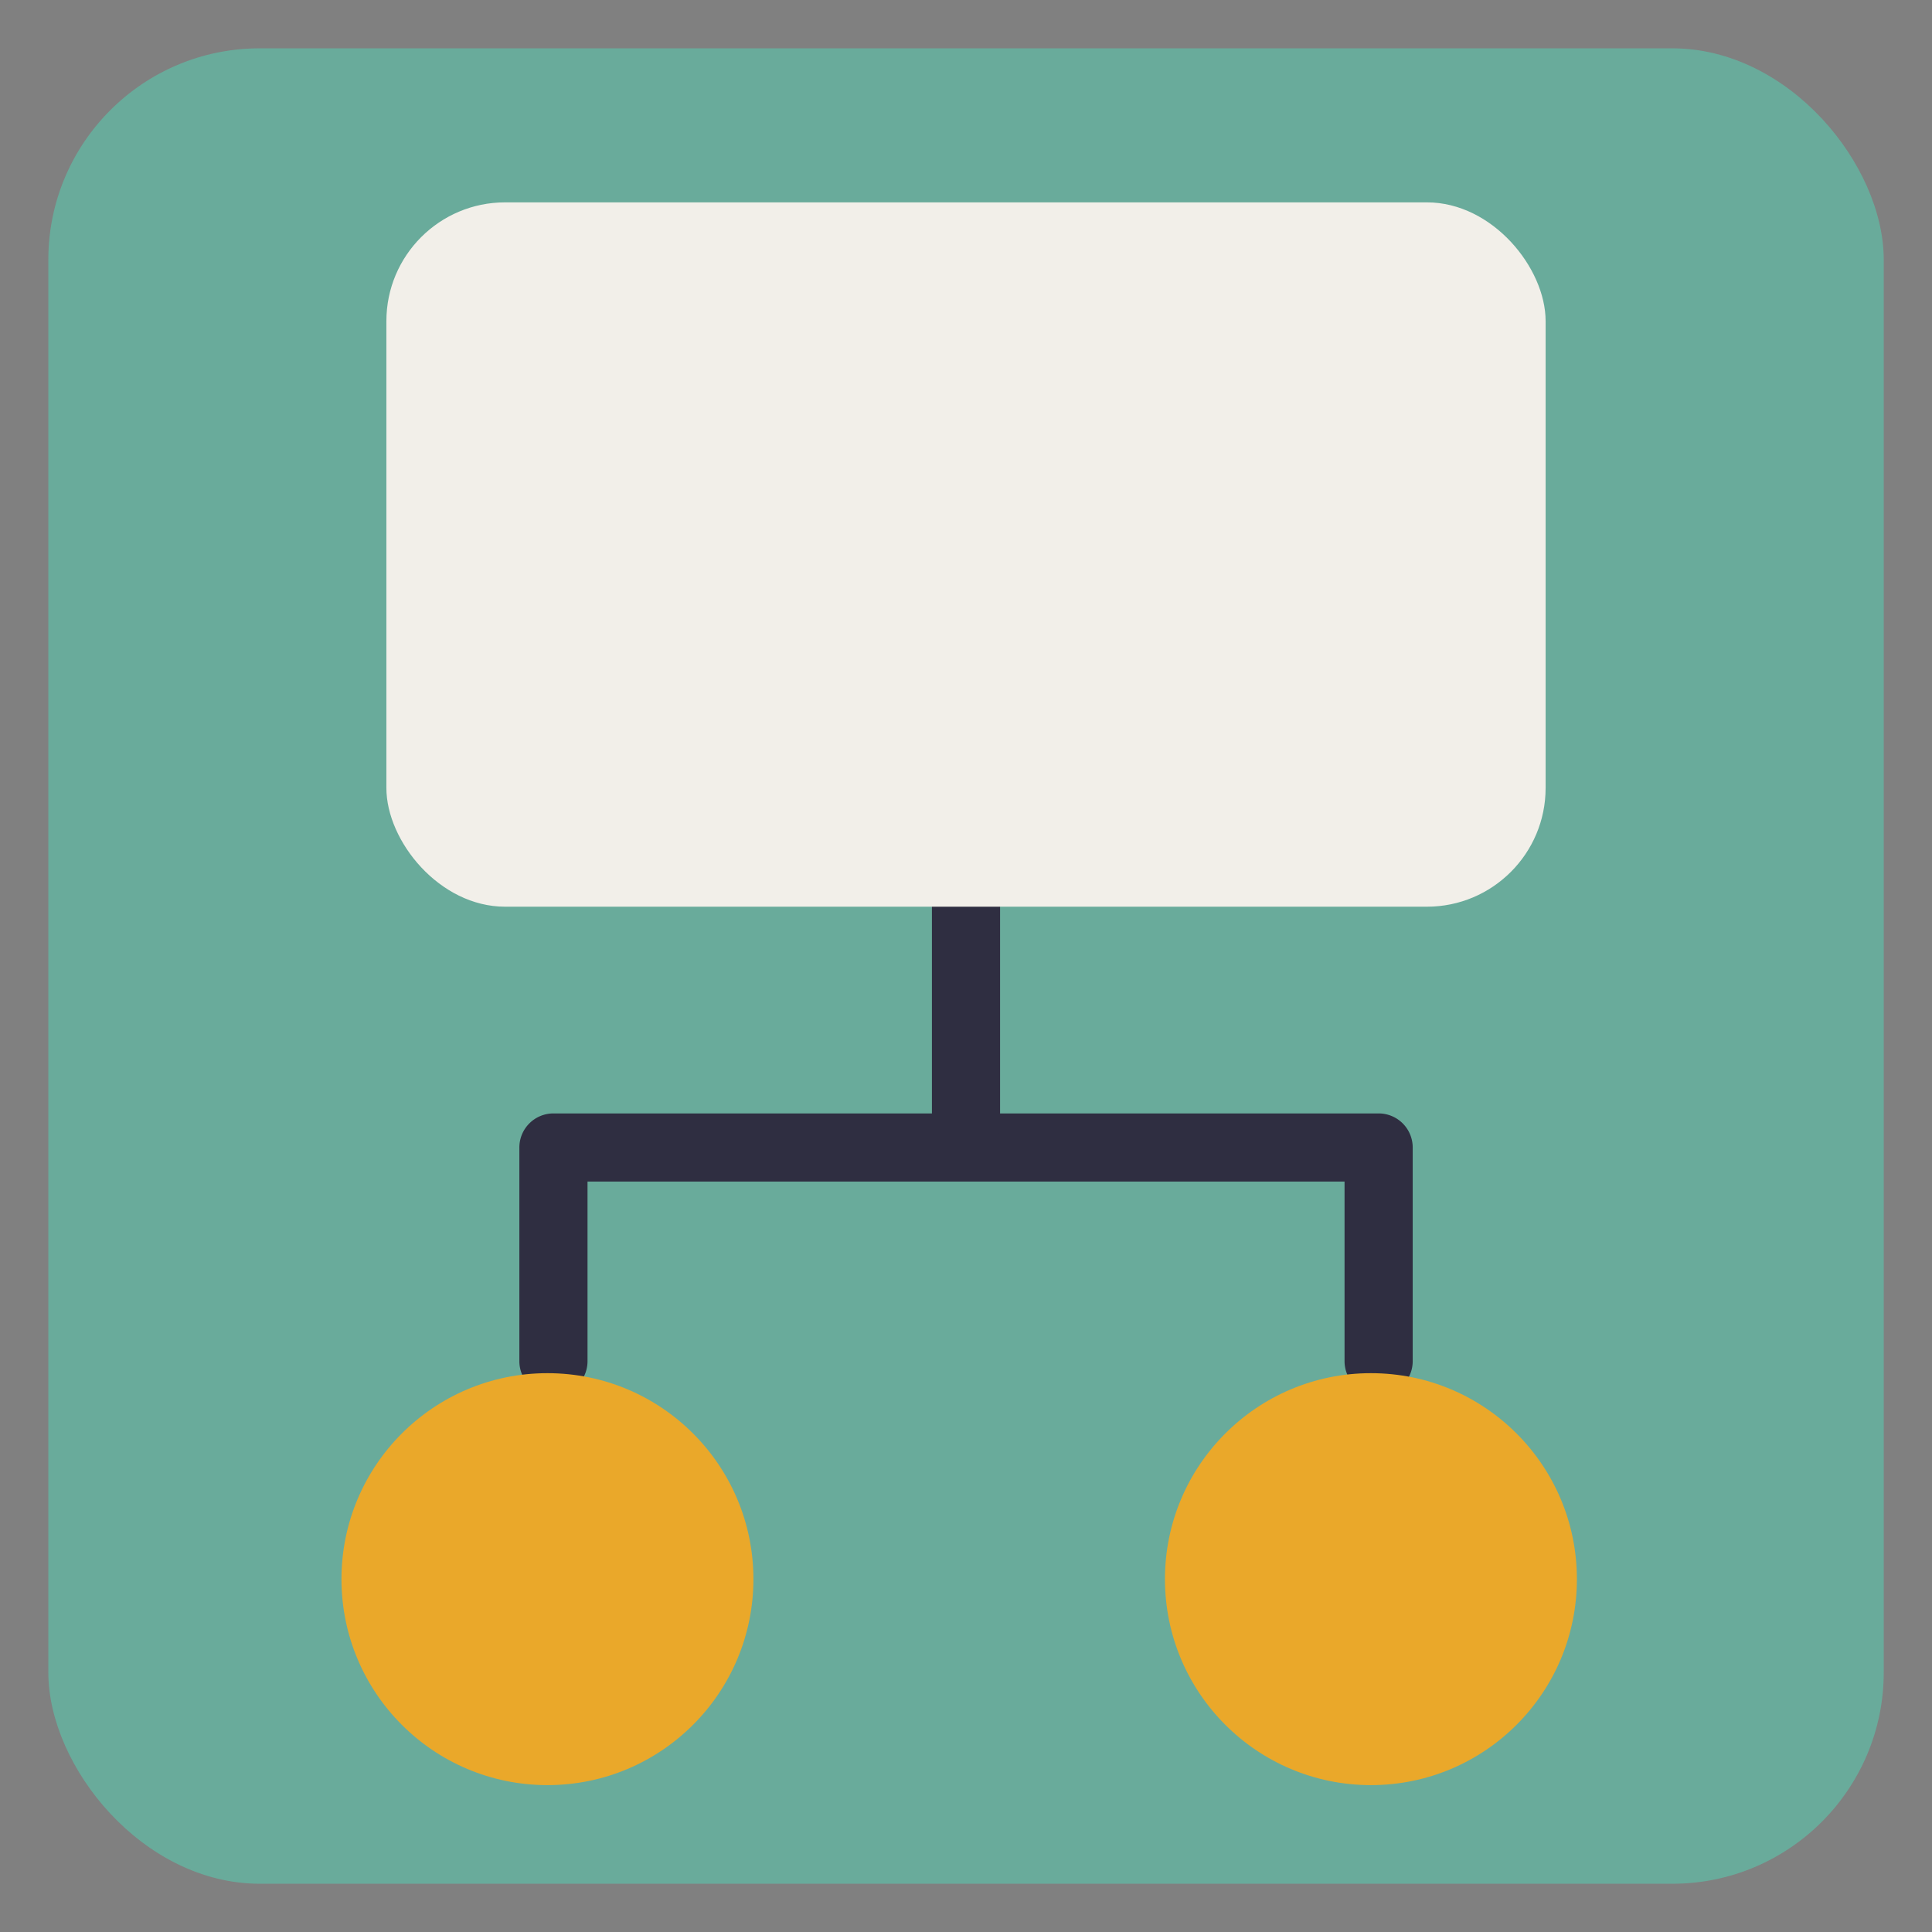
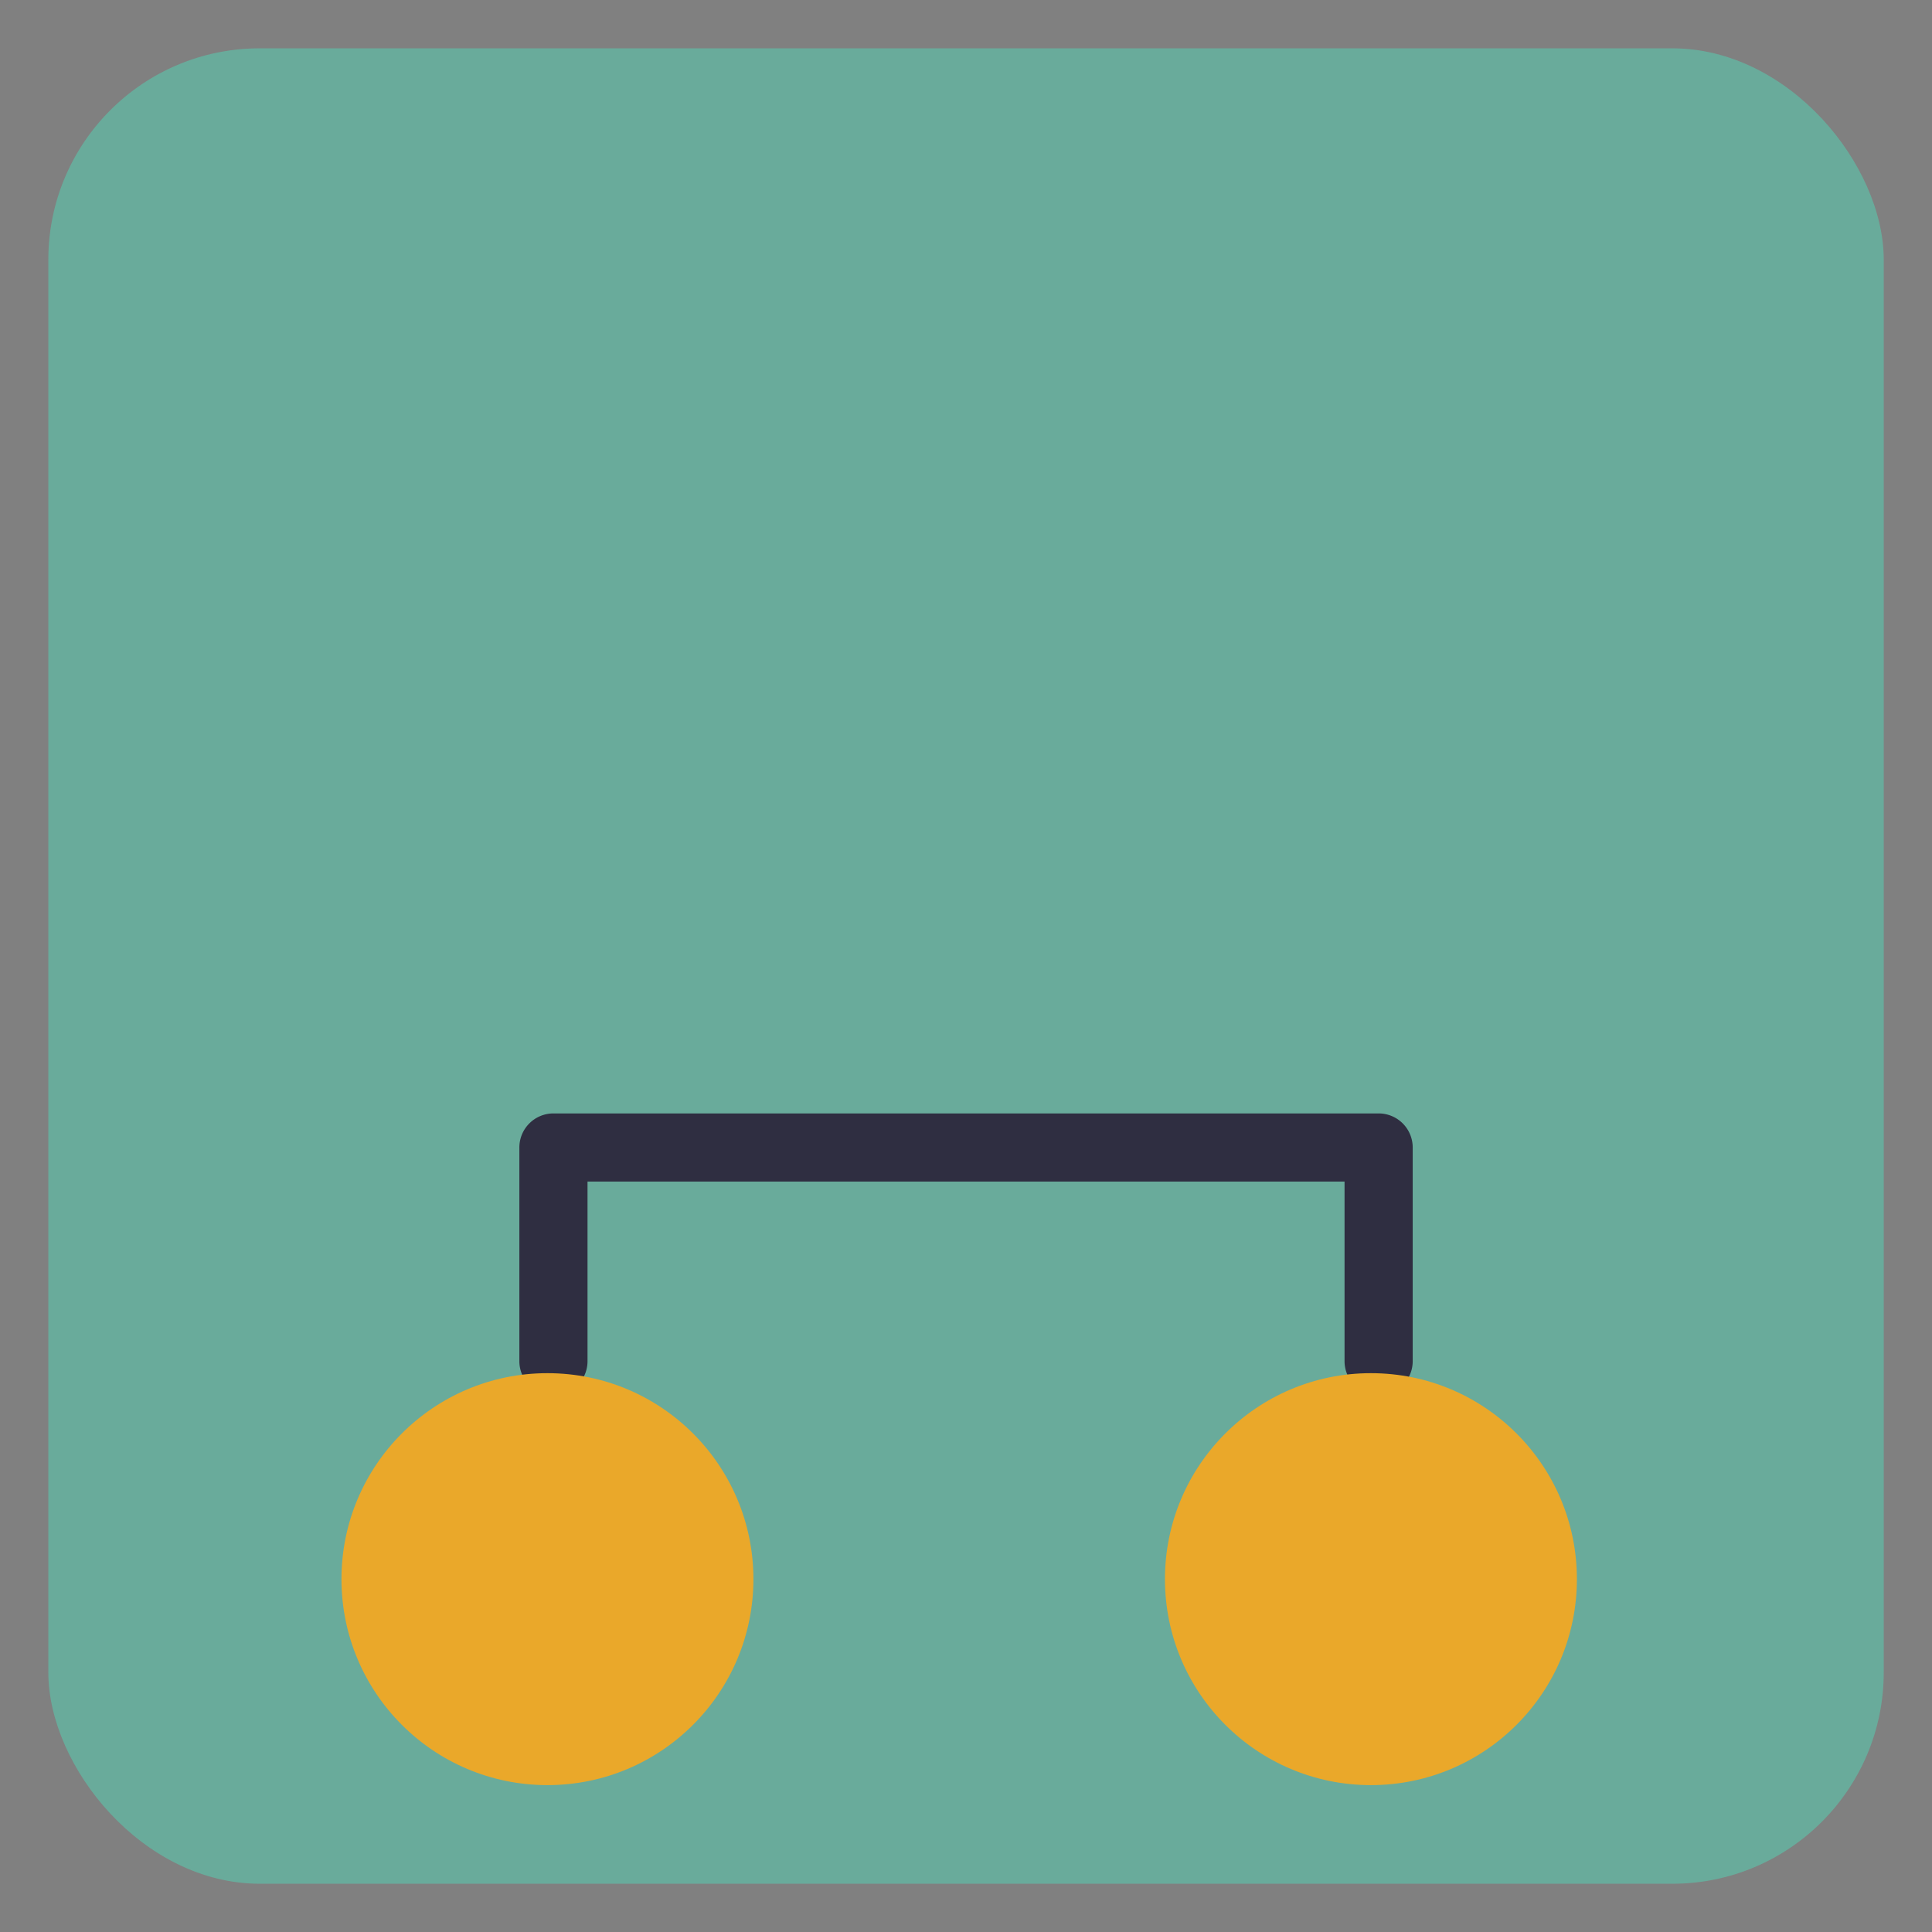
<svg xmlns="http://www.w3.org/2000/svg" viewBox="0 0 283.46 283.46">
  <rect x="0" y="0" width="283.46" height="283.46" fill="#808080" stroke="none" />
  <rect x="7.09" y="7.09" width="269.29" height="269.29" rx="31.02" fill="#69ab9b" />
  <path d="M202.27,204.71a5,5,0,0,1-5-5V173.36H86.2v26.35a5,5,0,0,1-10,0V168.36a5,5,0,0,1,5-5H202.27a5,5,0,0,1,5,5v31.35A5,5,0,0,1,202.27,204.71Z" fill="#2f2e41" />
-   <path d="M141.73,170a5,5,0,0,1-5-5v-41.6a5,5,0,0,1,10,0V165A5,5,0,0,1,141.73,170Z" fill="#2f2e41" />
-   <rect x="56.69" y="29.69" width="170.08" height="103.34" rx="17.42" fill="#f2efe9" />
  <circle cx="80.32" cy="231.69" r="30.22" fill="#eaa82a" />
  <circle cx="201.14" cy="231.69" r="30.22" fill="#eaa82a" />
</svg>